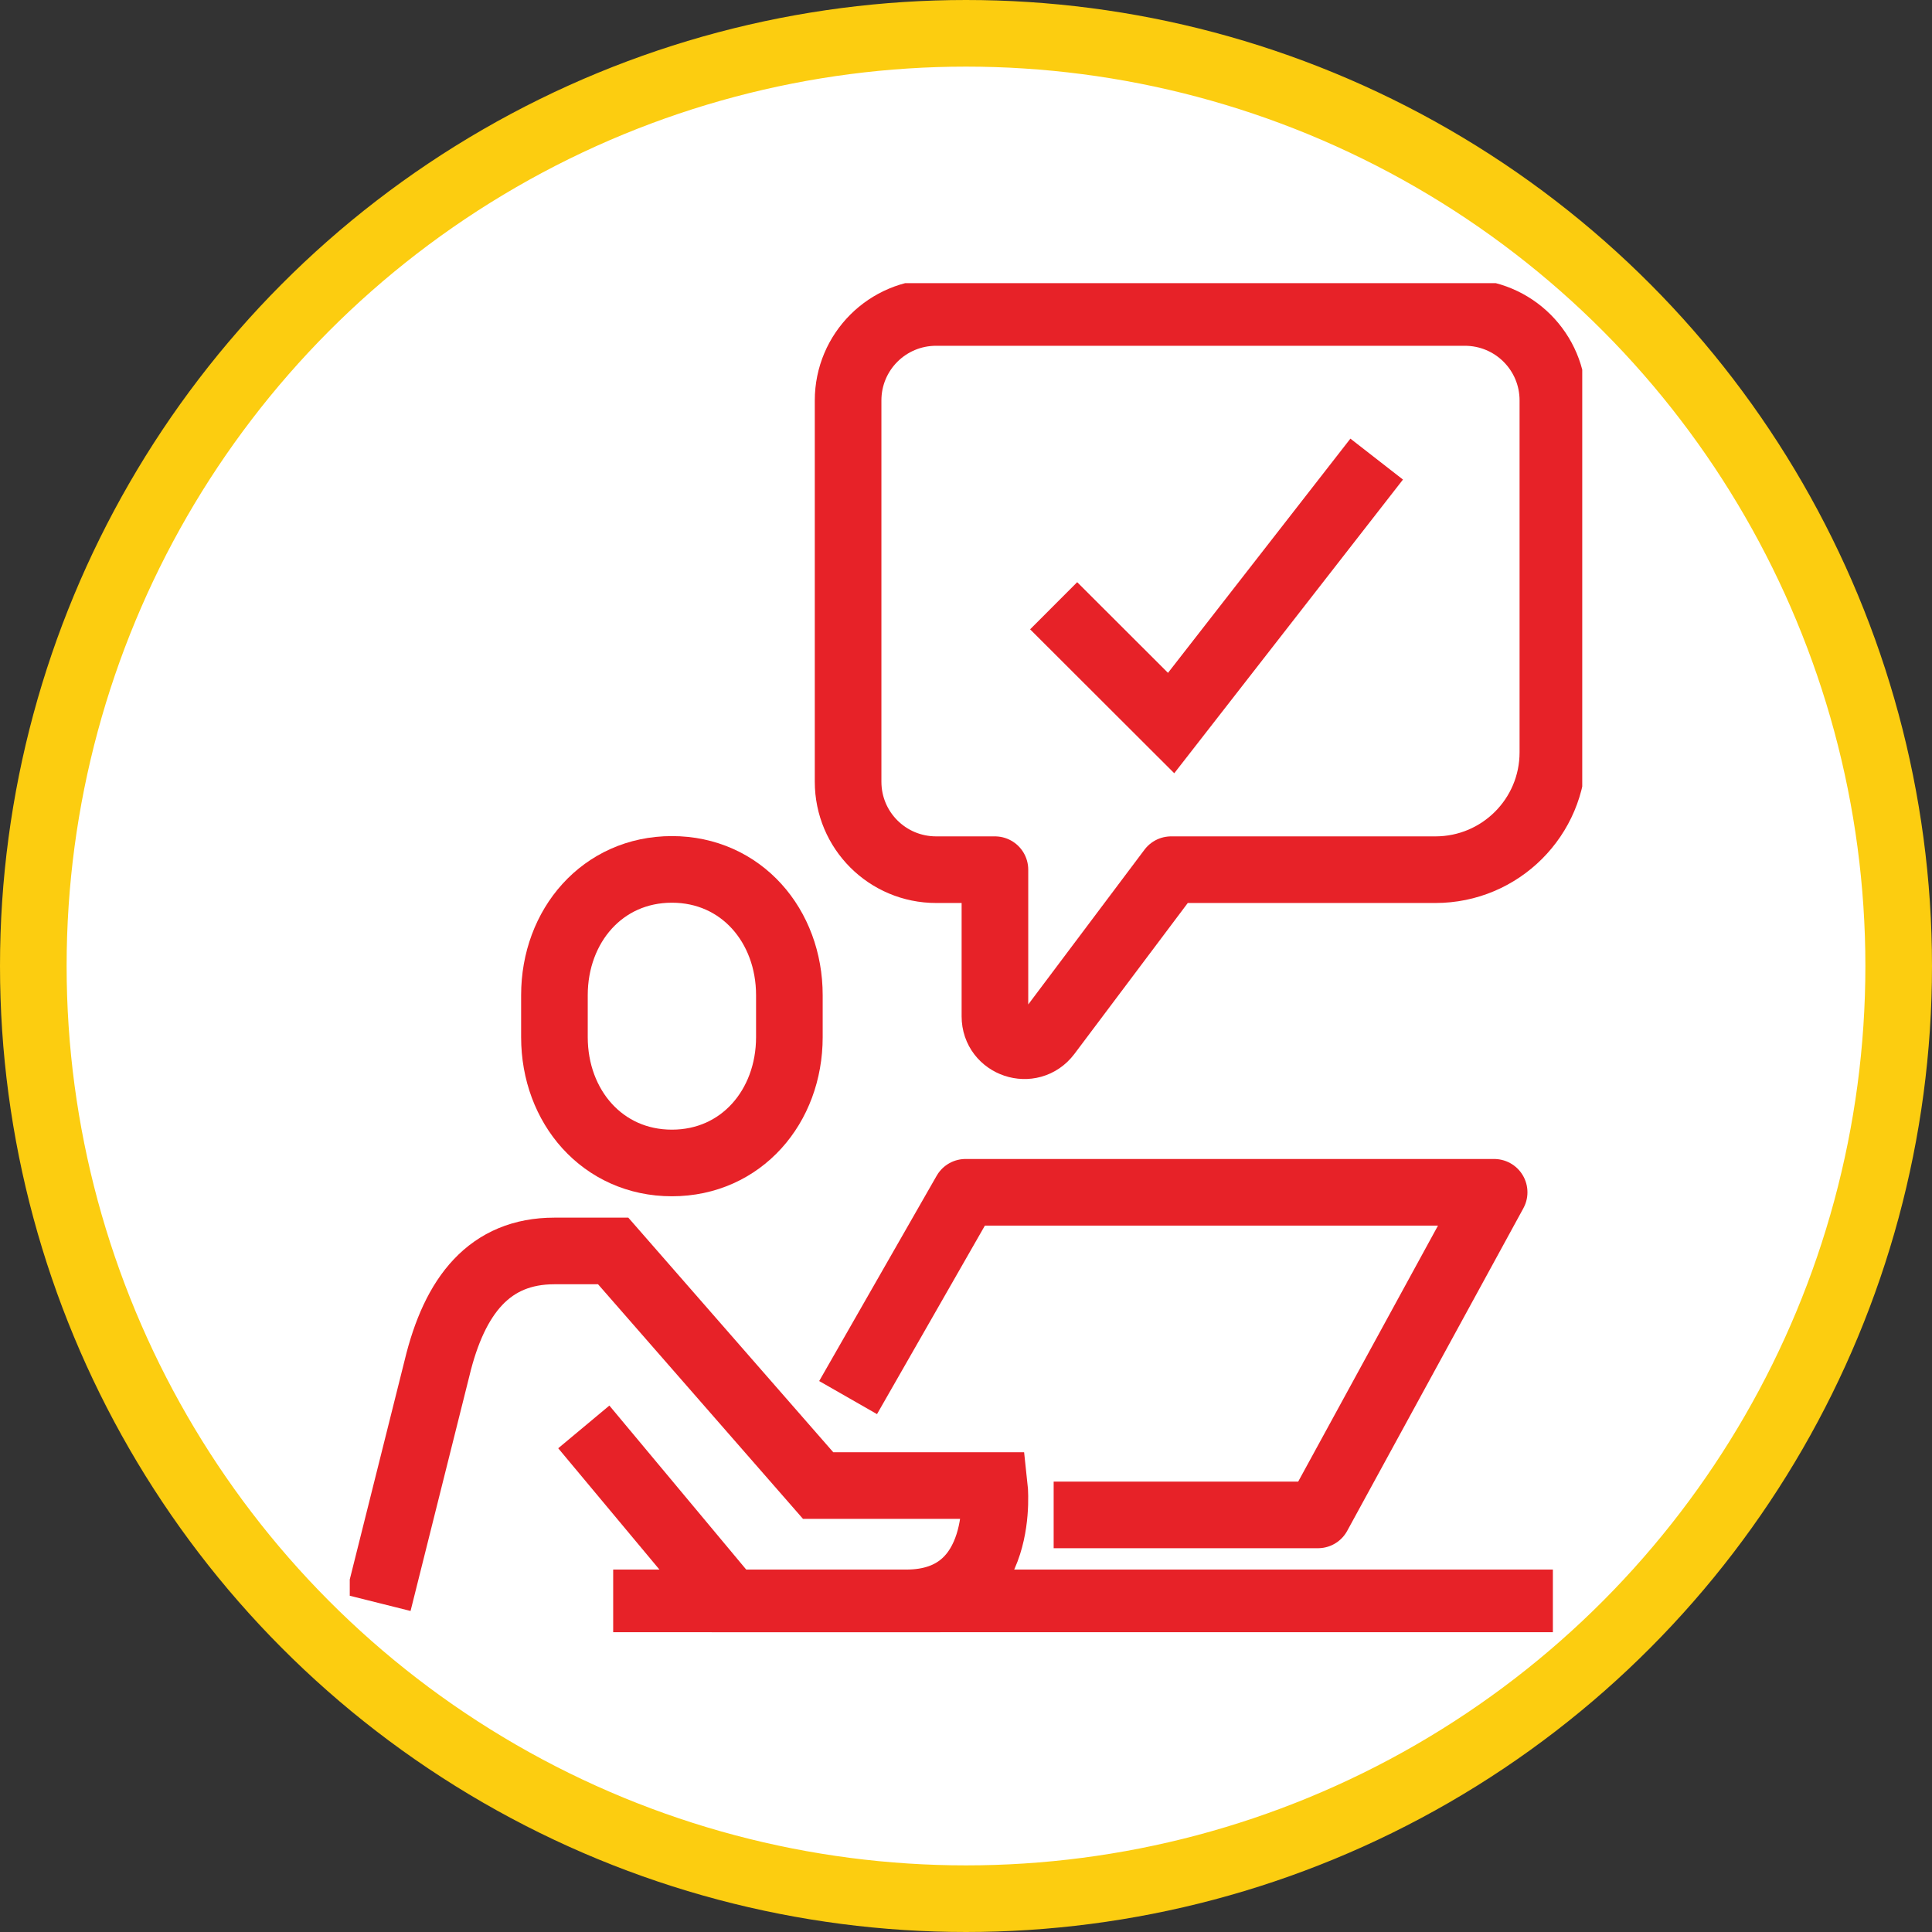
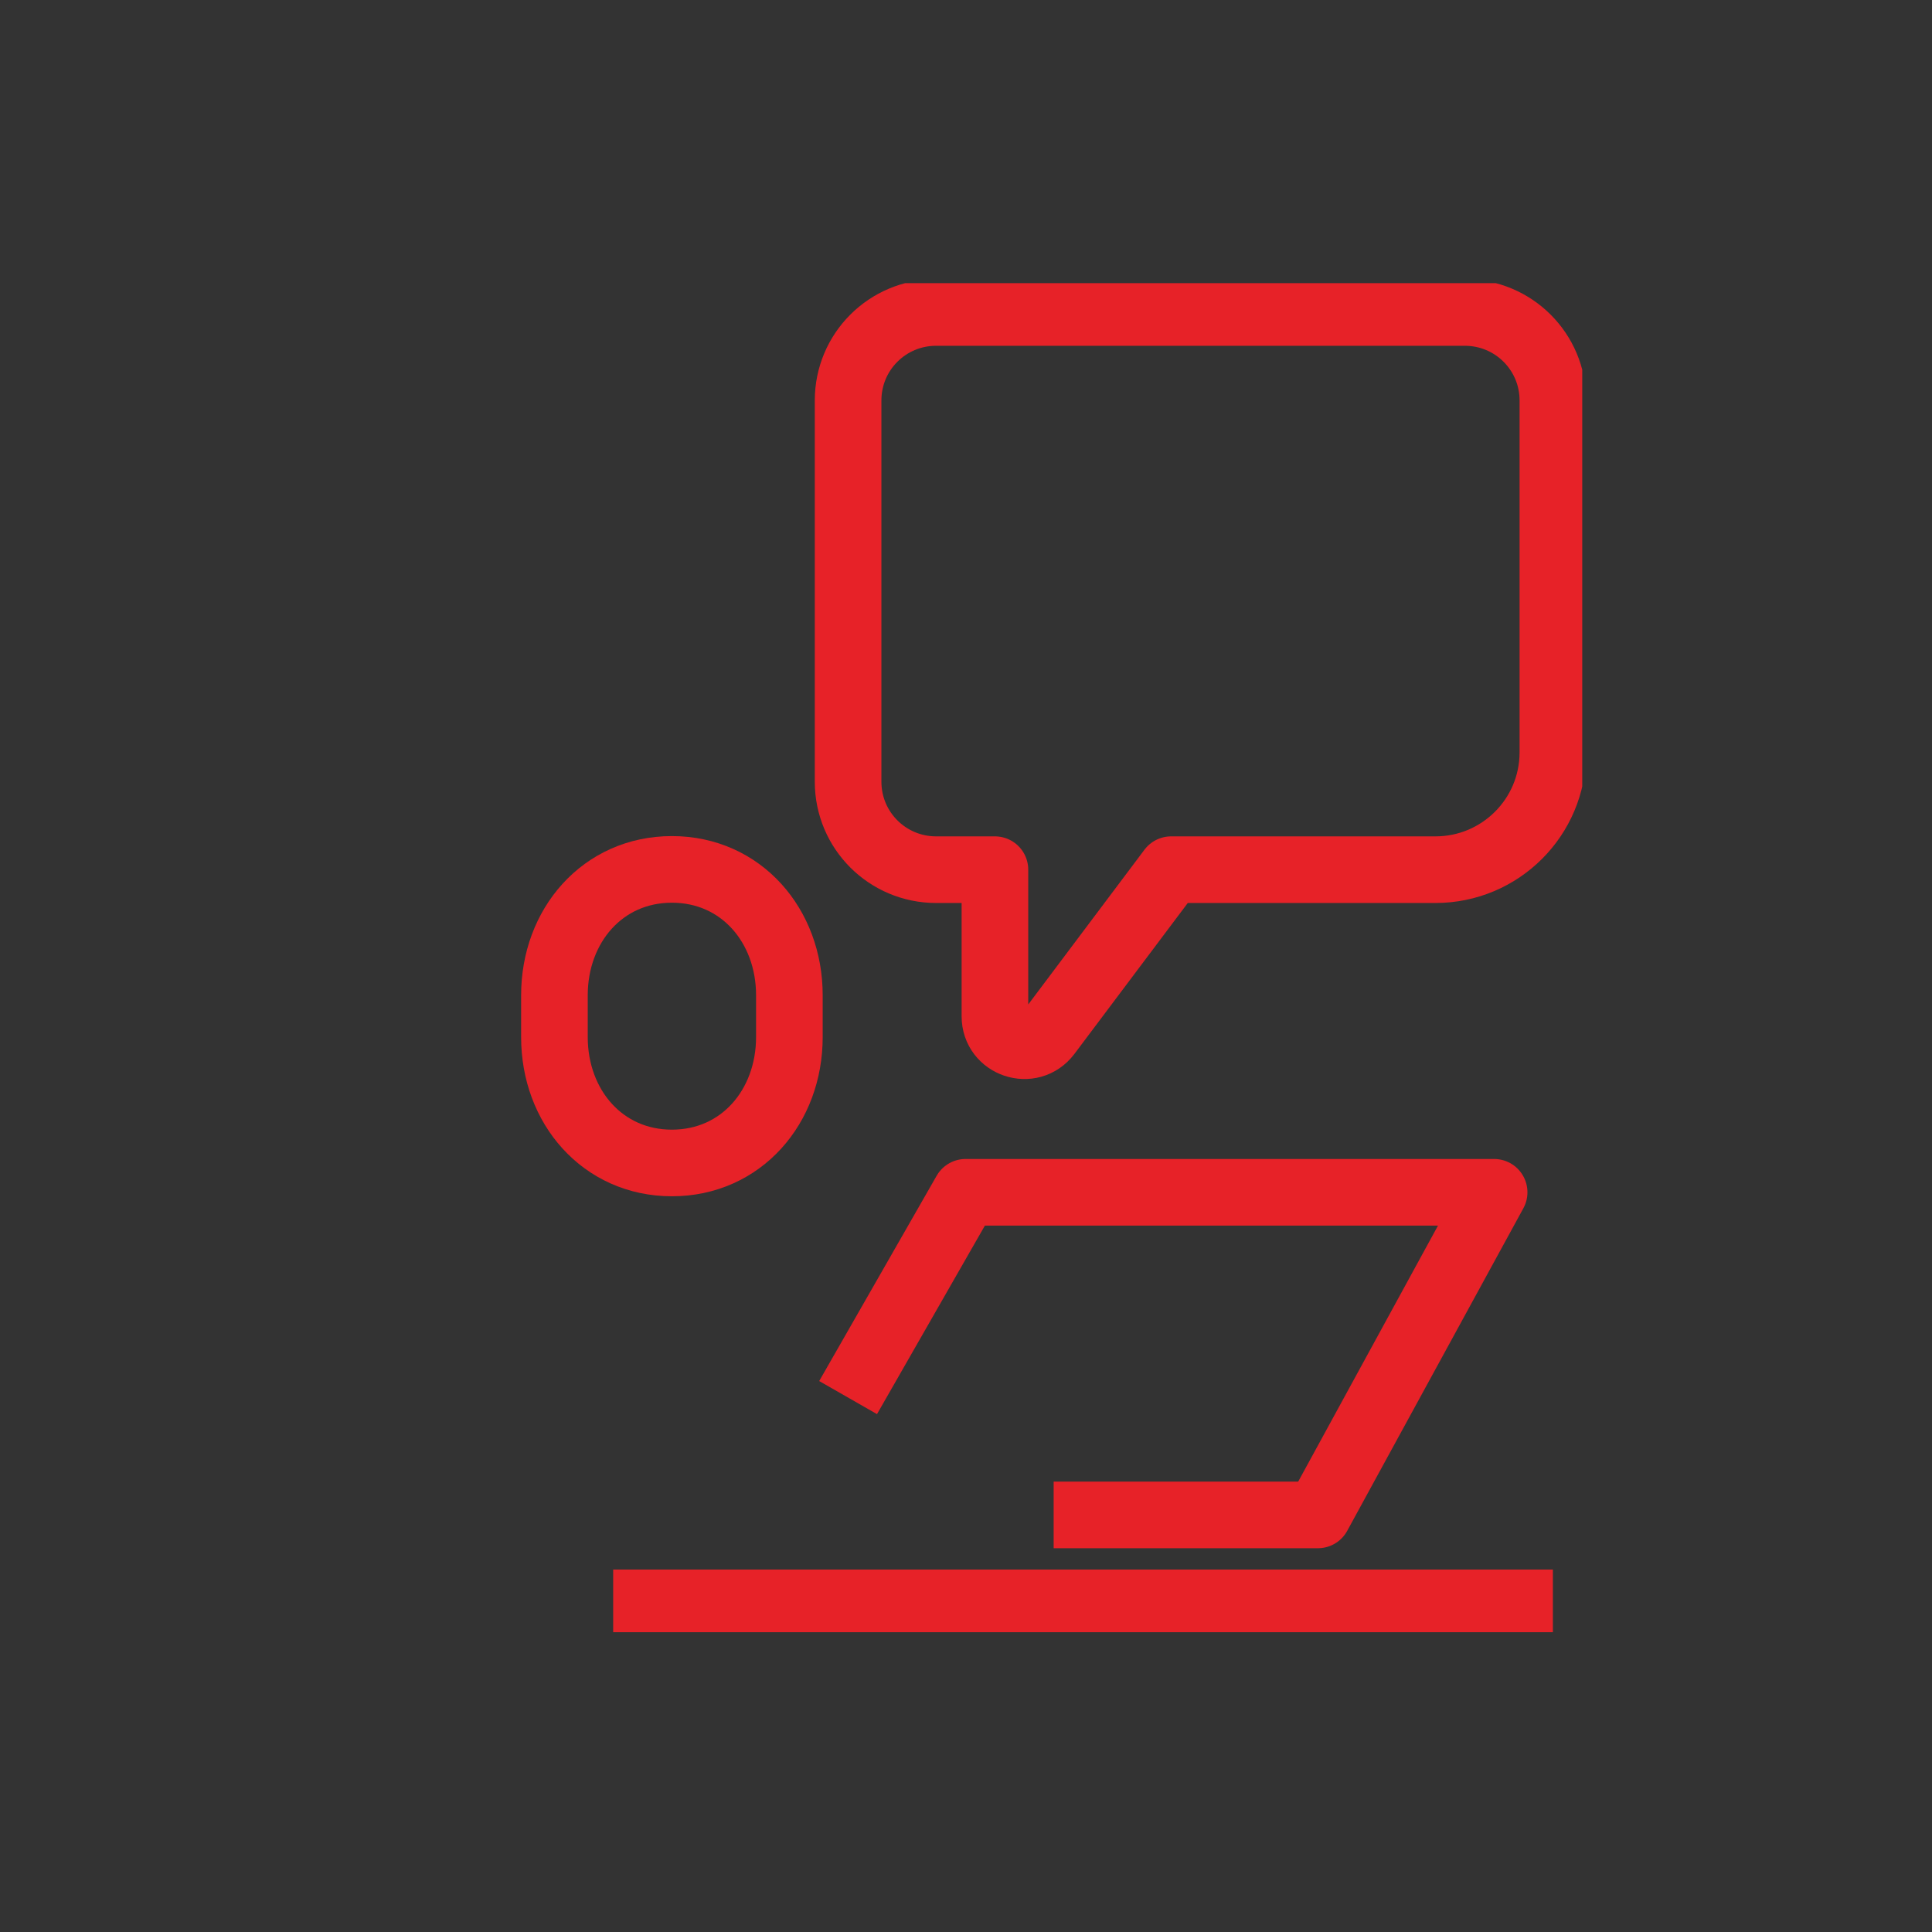
<svg xmlns="http://www.w3.org/2000/svg" width="116" height="116" viewBox="0 0 116 116" fill="none">
  <rect x="0" y="0" width="116" height="116" fill="#333333" stroke="none" />
-   <circle cx="58" cy="58" r="56" fill="white" stroke="#FCCD10" stroke-width="4" />
  <g clip-path="url(#clip0_4_70)">
    <path d="M40.342 69.826C36.181 69.826 33.289 66.445 33.289 62.272V59.754C33.289 55.581 36.181 52.2 40.342 52.2C44.503 52.2 47.395 55.581 47.395 59.754V62.272C47.395 66.445 44.503 69.826 40.342 69.826Z" stroke="#E72228" stroke-width="4" stroke-miterlimit="10" />
-     <path d="M22.71 96.239L26.237 82.152C27.294 77.75 29.41 75.109 33.289 75.109H36.816L49.123 89.196H59.702C59.702 89.196 60.495 96.239 54.412 96.239H43.868L35.052 85.674" stroke="#E72228" stroke-width="4" stroke-miterlimit="10" />
    <path d="M50.921 83.913L57.974 71.587H89.71L79.132 90.957H63.263" stroke="#E72228" stroke-width="4" stroke-linejoin="round" />
    <path d="M36.816 96.239H93.237" stroke="#E72228" stroke-width="4" stroke-linejoin="round" />
    <path d="M56.21 18.761H87.947C90.874 18.761 93.237 21.12 93.237 24.043V45.174C93.237 49.065 90.081 52.217 86.184 52.217H70.316L62.91 62.078C61.888 63.434 59.737 62.712 59.737 61.022V52.217H56.21C53.283 52.217 50.921 49.858 50.921 46.935V24.043C50.921 21.12 53.283 18.761 56.21 18.761Z" stroke="#E72228" stroke-width="4" stroke-linejoin="round" />
-     <path d="M63.263 36.37L70.316 43.413L82.658 27.565" stroke="#E72228" stroke-width="4" stroke-miterlimit="10" />
  </g>
  <defs>
    <clipPath id="clip0_4_70">
      <rect width="74" height="81" fill="white" transform="translate(21 17)" />
    </clipPath>
  </defs>
</svg>